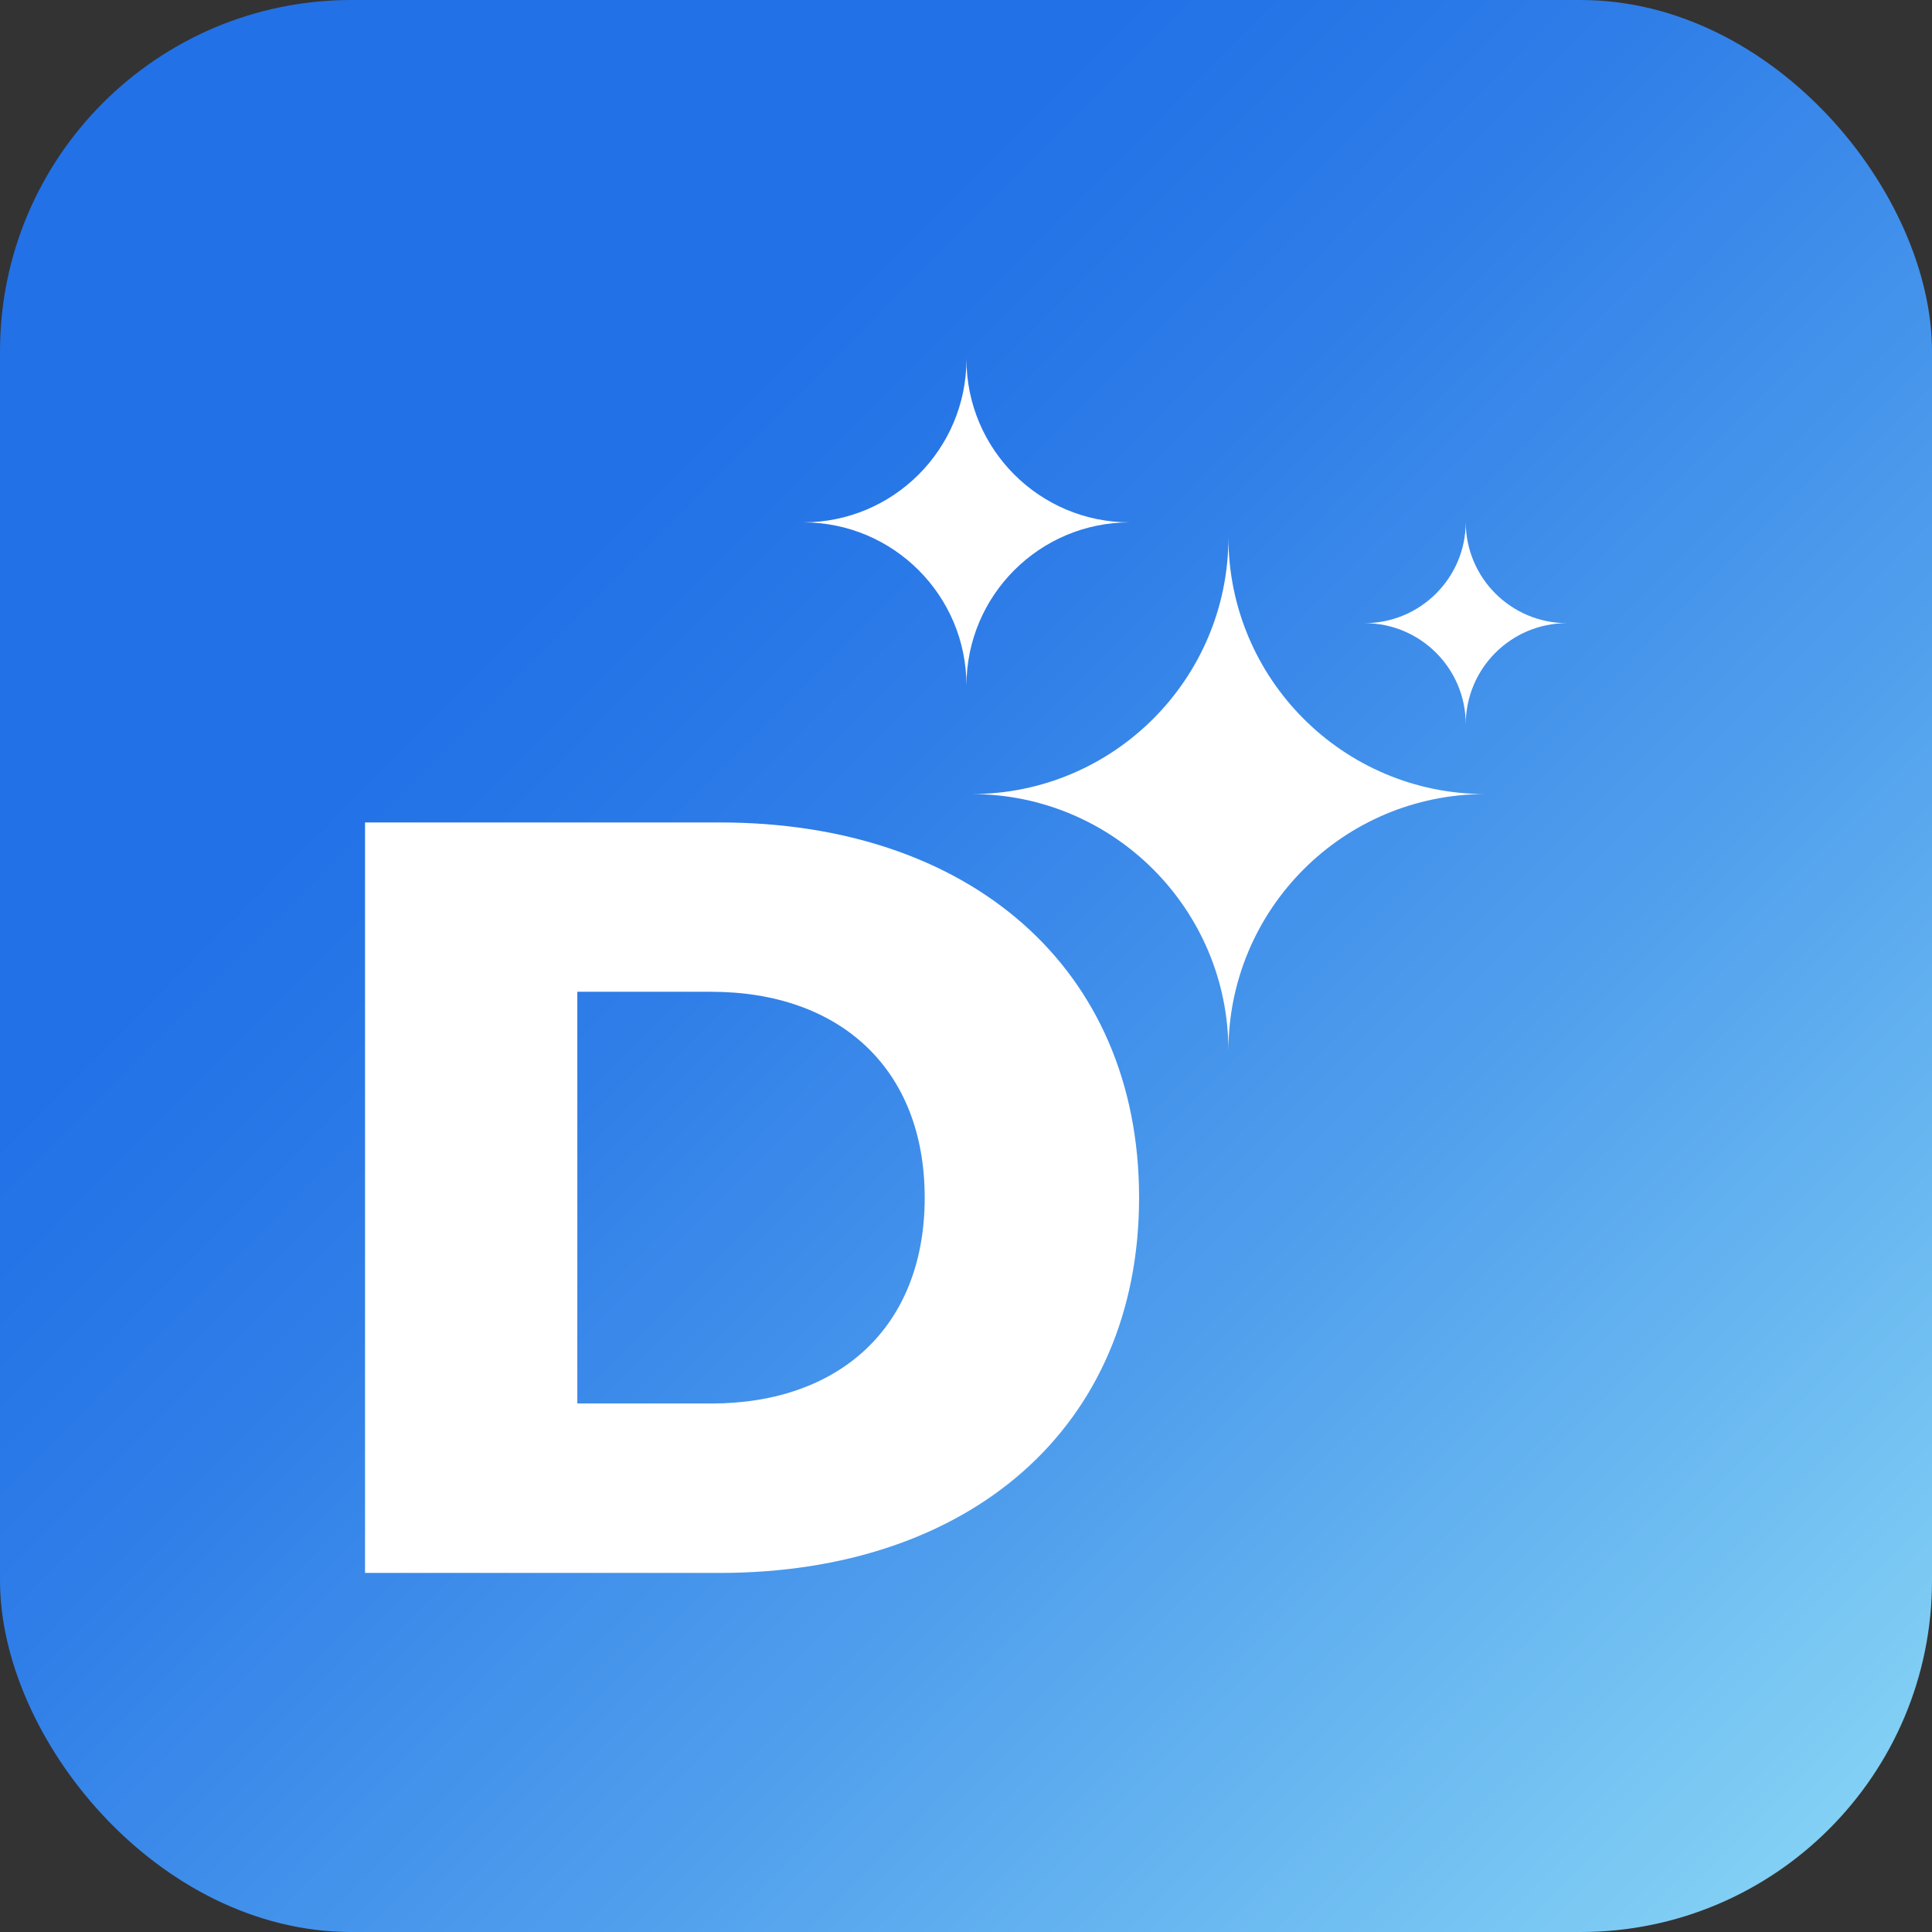
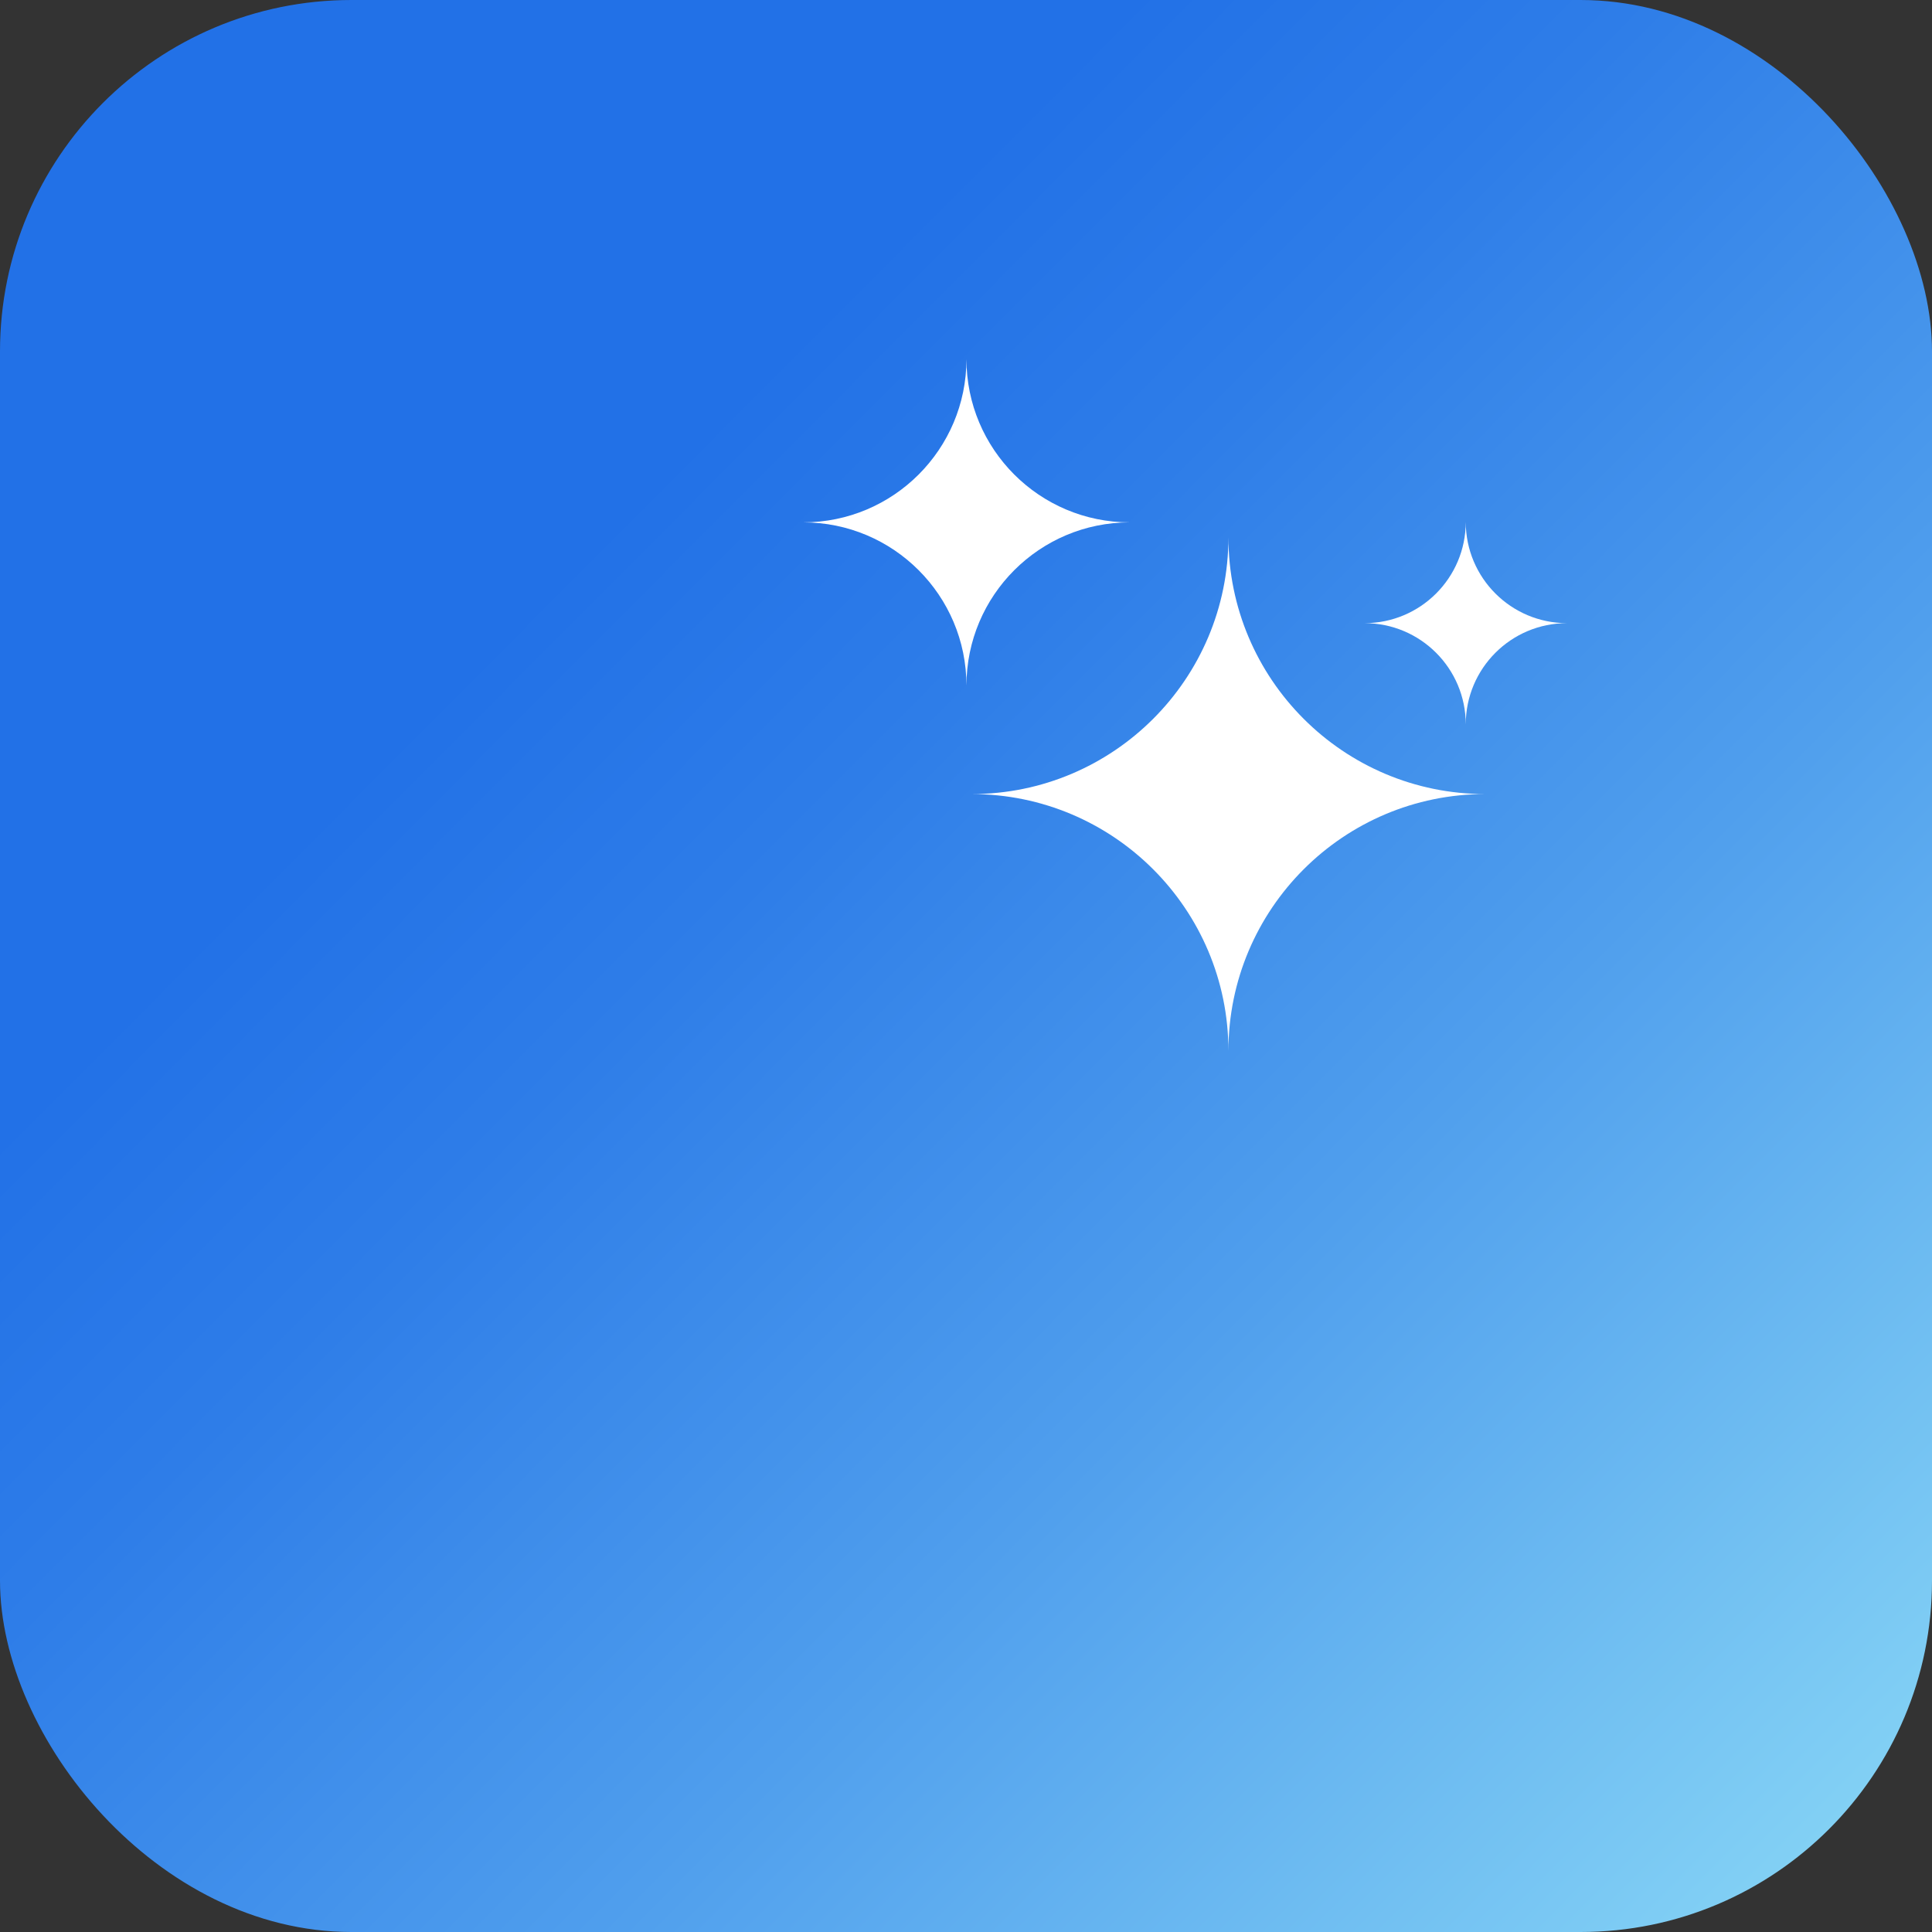
<svg xmlns="http://www.w3.org/2000/svg" id="Layer_1" version="1.1" viewBox="0 0 450.67 450.67">
  <rect x="0" y="0" width="450.67" height="450.67" fill="#333333" stroke="none" />
  <defs>
    <style>
      .st0 {
        fill: url(#linear-gradient);
      }

      .st1 {
        fill: #fff;
      }
    </style>
    <linearGradient id="linear-gradient" x1="443.9" y1="443.01" x2="131.8" y2="132.19" gradientUnits="userSpaceOnUse">
      <stop offset="0" stop-color="#89d7f6" />
      <stop offset=".02" stop-color="#86d4f5" />
      <stop offset=".47" stop-color="#509fed" />
      <stop offset=".81" stop-color="#2e7de8" />
      <stop offset="1" stop-color="#2271e7" />
    </linearGradient>
  </defs>
  <rect class="st0" y="0" width="450.67" height="450.67" rx="81.97" ry="81.97" />
  <g>
    <path class="st1" d="M286.55,245.15h0c0-33.09-26.83-59.92-59.92-59.92h0c33.09,0,59.92-26.83,59.92-59.92h0c0,33.09,26.83,59.92,59.92,59.92h0c-33.09,0-59.92,26.83-59.92,59.92Z" />
    <path class="st1" d="M225.44,159.93h0c0-21.03-17.05-38.08-38.08-38.08h0c21.03,0,38.08-17.05,38.08-38.08h0c0,21.03,17.05,38.08,38.08,38.08h0c-21.03,0-38.08,17.05-38.08,38.08Z" />
    <path class="st1" d="M341.91,168.97h0c0-13.04-10.57-23.61-23.61-23.61h0c13.04,0,23.61-10.57,23.61-23.61h0c0,13.04,10.57,23.61,23.61,23.61h0c-13.04,0-23.61,10.57-23.61,23.61Z" />
-     <path class="st1" d="M85.15,191.85h82.78c58.02,0,97.78,33.76,97.78,87.53s-39.76,87.53-97.78,87.53h-82.78v-175.06ZM165.93,327.39c29.76,0,49.77-17.76,49.77-48.02s-20.01-48.02-49.77-48.02h-31.26v96.03h31.26Z" />
  </g>
</svg>